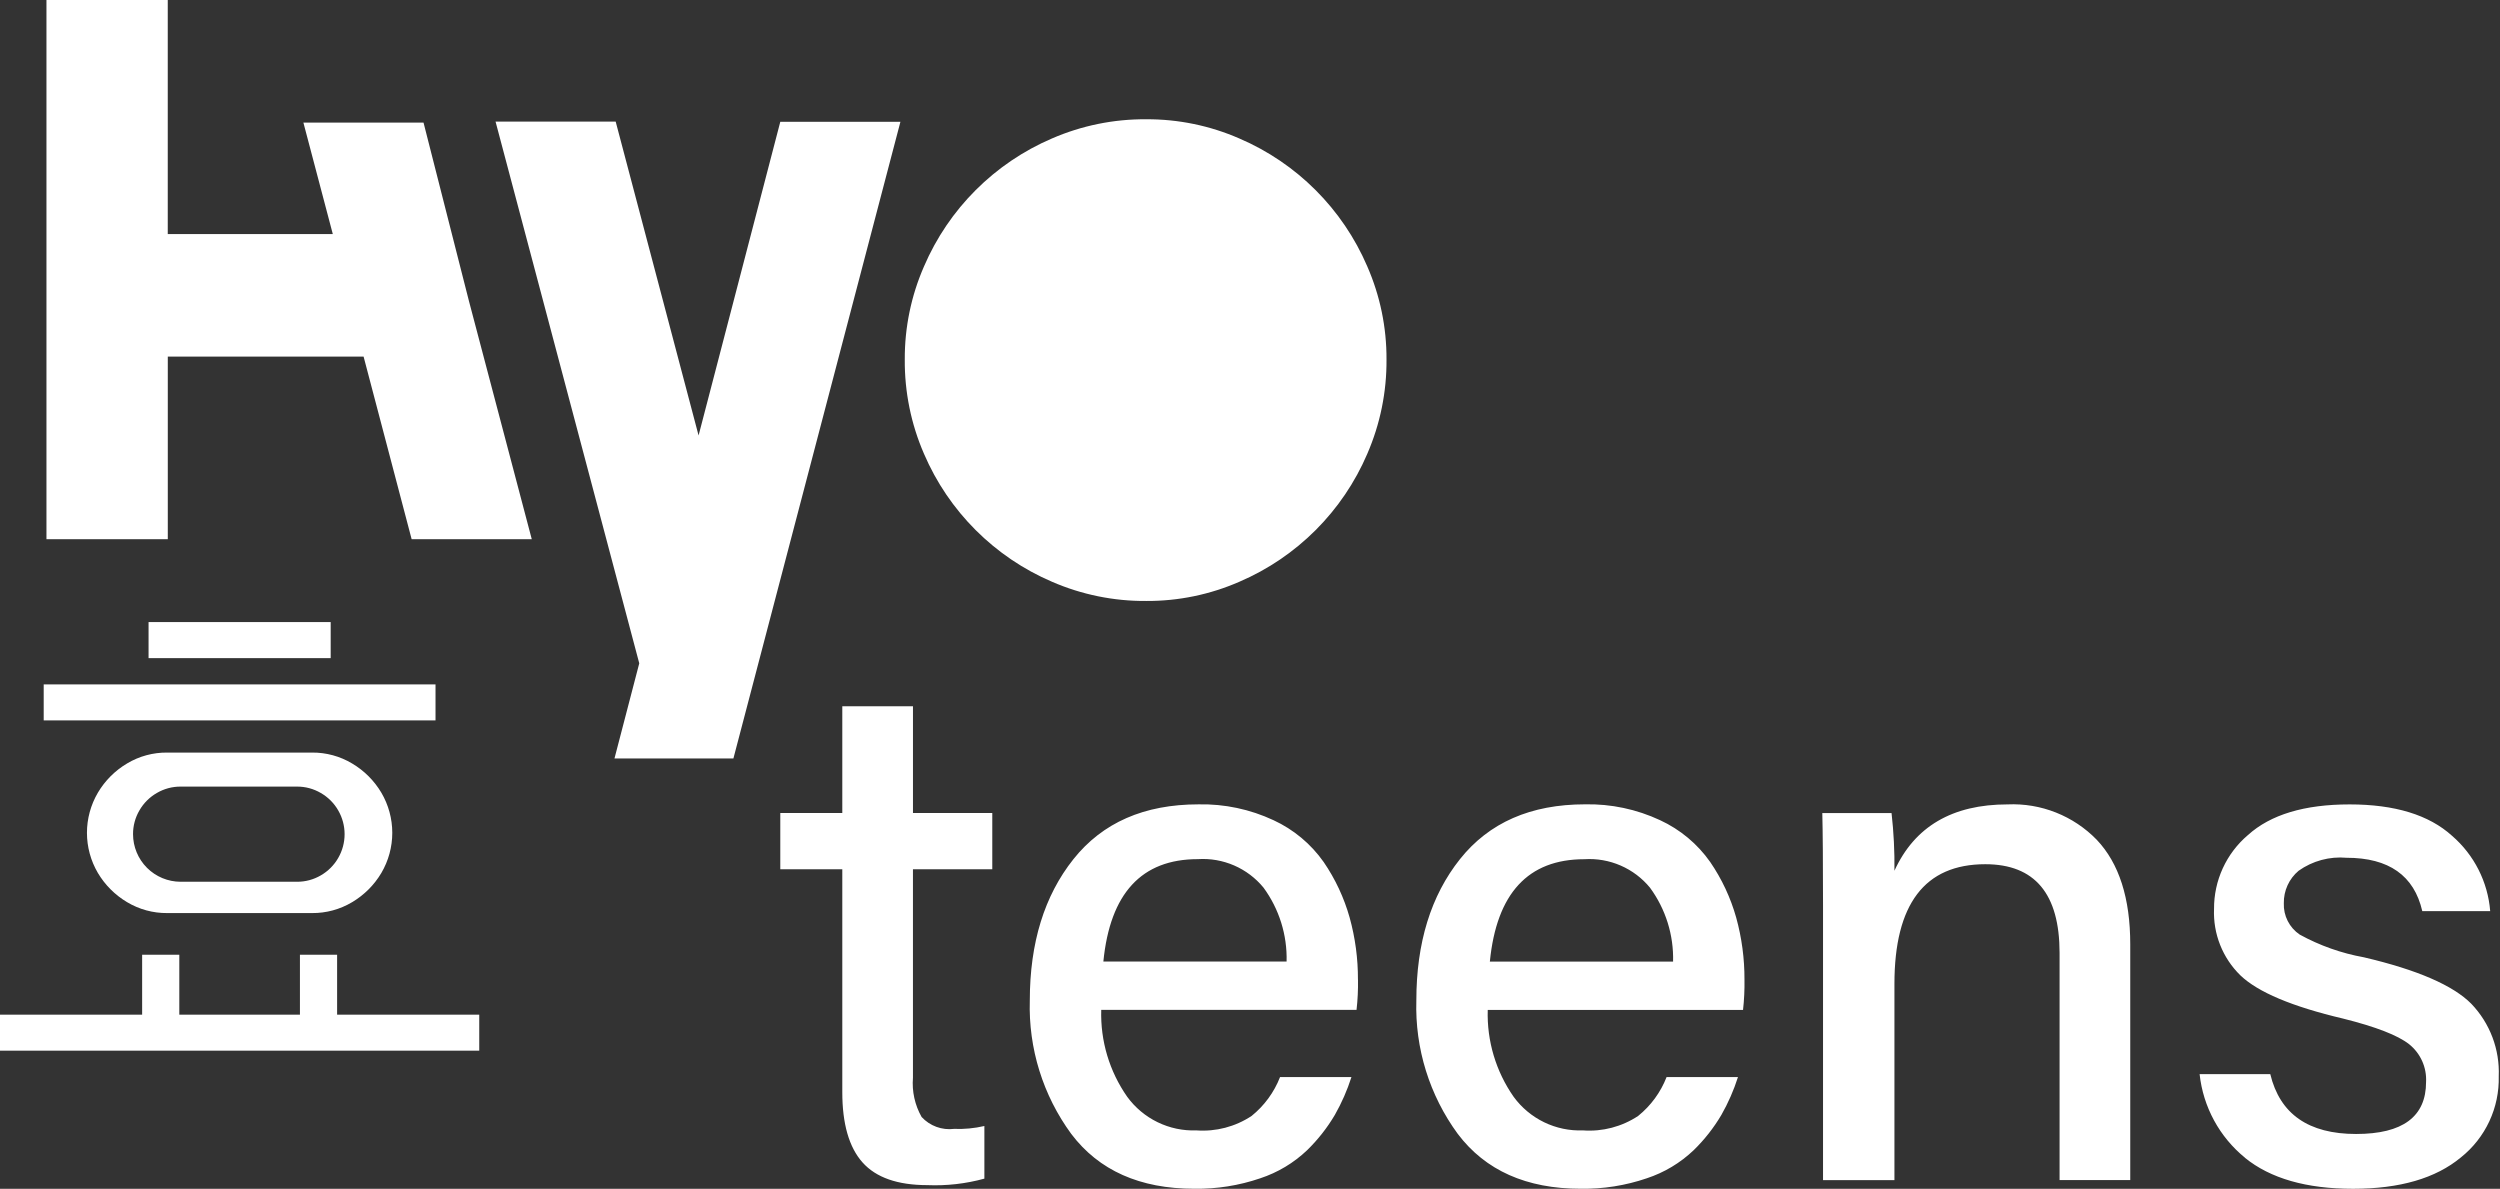
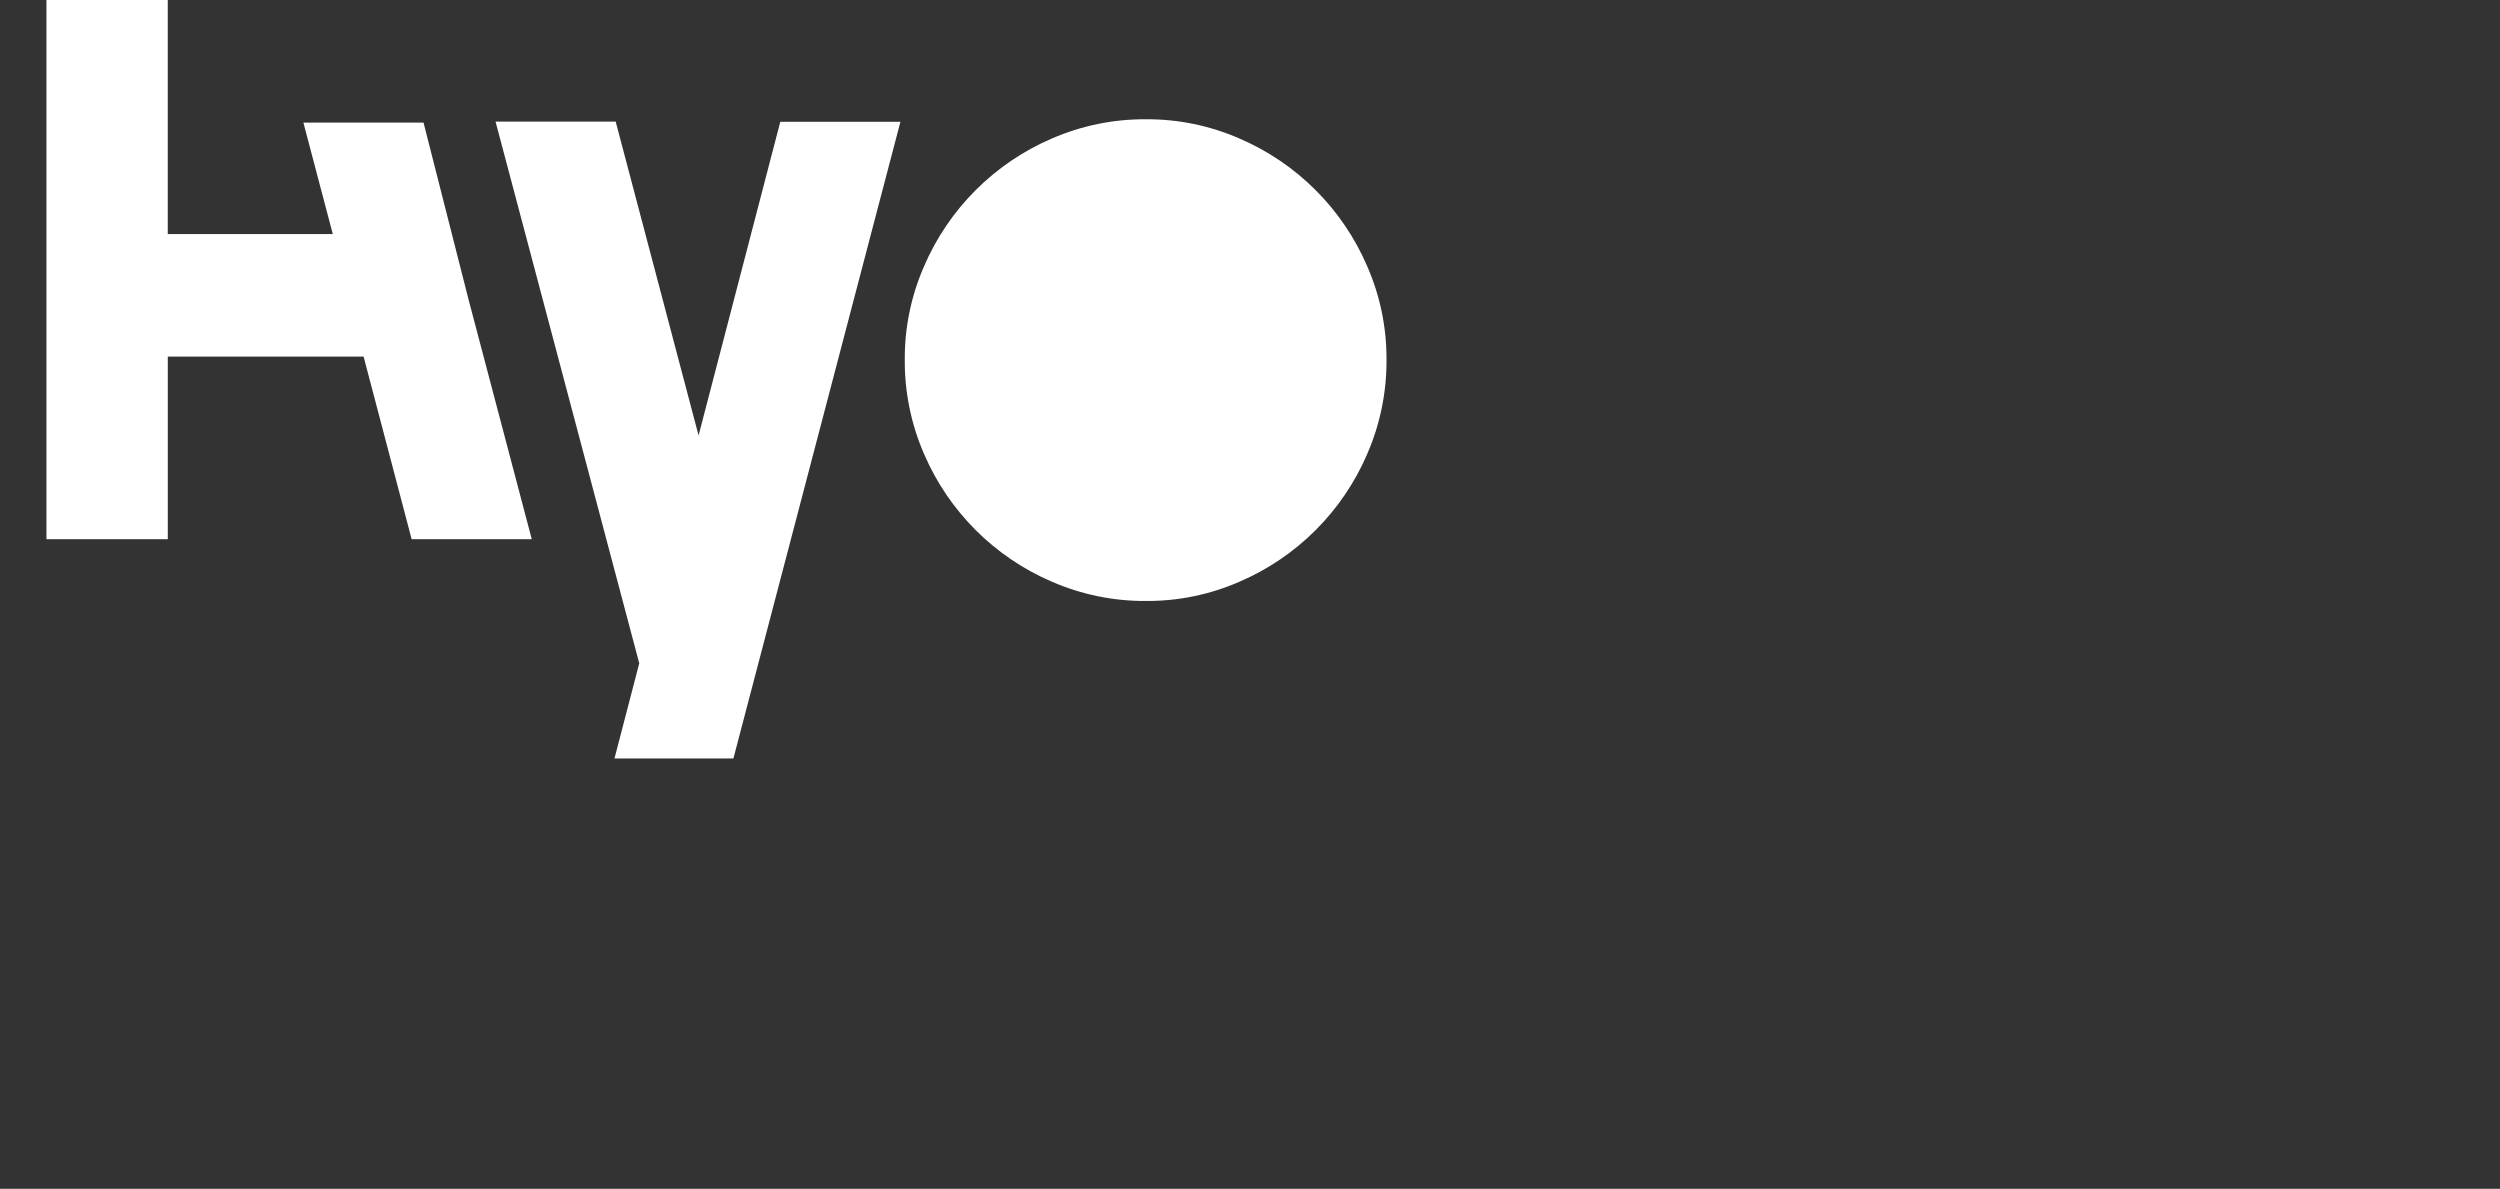
<svg xmlns="http://www.w3.org/2000/svg" width="919" height="437" viewBox="0 0 919 437" fill="none">
  <rect x="0" y="0" width="919" height="437" fill="#333333" stroke="none" />
-   <path d="M176.17 386.236V372.988H123.921V350.95H110.256V372.988H65.914V350.95H52.249V372.988H0V386.236H176.17ZM35.98 291.395C33.351 295.867 31.964 300.96 31.964 306.148C31.964 311.335 33.351 316.428 35.98 320.9C38.602 325.319 42.292 329.008 46.711 331.631C51.165 334.3 56.269 335.69 61.461 335.646H114.701C119.895 335.689 125 334.3 129.455 331.631C133.874 329.008 137.563 325.318 140.186 320.9C142.815 316.428 144.202 311.335 144.202 306.148C144.202 300.96 142.815 295.867 140.186 291.395C137.566 286.975 133.876 283.285 129.455 280.665C125.002 277.991 119.895 276.6 114.701 276.645H61.461C56.272 276.594 51.171 277.978 46.719 280.644C42.298 283.263 38.608 286.954 35.989 291.375L35.98 291.395ZM48.906 306.645C48.889 303.572 49.7 300.551 51.255 297.9C52.782 295.237 54.99 293.03 57.652 291.503C60.303 289.949 63.324 289.138 66.397 289.154H109.183C112.256 289.138 115.277 289.949 117.928 291.503C120.589 293.031 122.797 295.239 124.325 297.9C125.864 300.557 126.674 303.574 126.674 306.645C126.674 309.716 125.864 312.732 124.325 315.39C122.797 318.053 120.59 320.262 117.928 321.791C115.276 323.342 112.255 324.151 109.183 324.136H66.397C61.759 324.132 57.312 322.289 54.033 319.009C50.754 315.73 48.91 311.283 48.906 306.645ZM16.063 264.829H160.099V251.577H16.063V264.829ZM54.61 241.923H121.56V228.671H54.61V241.923Z" fill="white" />
  <path d="M502.613 166.822C507.361 155.886 509.768 144.077 509.679 132.154C509.736 120.379 507.329 108.722 502.613 97.932C493.551 76.803 476.714 59.966 455.584 50.904C444.794 46.189 433.137 43.784 421.362 43.842C409.44 43.752 397.631 46.157 386.695 50.904C365.563 59.966 348.724 76.805 339.662 97.936C334.942 108.725 332.535 120.383 332.596 132.159C332.503 144.081 334.91 155.891 339.662 166.826C348.726 187.96 365.572 204.798 386.711 213.851C397.646 218.602 409.456 221.009 421.379 220.916C433.155 220.978 444.812 218.571 455.601 213.851C476.736 204.787 493.575 187.941 502.629 166.802L502.613 166.822ZM330.995 44.771H316.827H286.835L256.798 160.079L226.323 44.697H182.163L234.99 243.834L225.881 278.808H269.6L330.995 44.771ZM195.477 198.205L172.39 110.685L155.687 45.064H111.527L122.336 86.042H61.667V0H17.078V198.205H61.68V131.086H133.657L151.317 198.205H195.477ZM566.48 252.142H561.354Z" fill="white" />
-   <path d="M309.629 319.538V401.457C309.629 413.121 312.105 421.735 317.058 427.301C322.01 432.867 329.963 435.652 340.917 435.655C347.978 435.945 355.042 435.14 361.858 433.269V413.917C358.208 414.77 354.46 415.127 350.714 414.978C348.521 415.249 346.295 414.994 344.22 414.233C342.145 413.472 340.281 412.228 338.783 410.603C336.298 406.216 335.189 401.183 335.601 396.158V319.538H364.763V298.861H335.609V259.625H309.629V298.861H286.835V319.538H309.629ZM499.179 360.099C499.211 352.396 498.185 344.725 496.129 337.301C494.082 330.023 490.859 323.128 486.587 316.888C481.905 310.231 475.548 304.926 468.16 301.511C459.538 297.48 450.106 295.485 440.591 295.679C420.615 295.679 405.283 302.395 394.594 315.828C383.905 329.26 378.559 346.58 378.556 367.788C378.024 385.381 383.391 402.647 393.801 416.839C403.962 430.271 419.029 436.988 439.002 436.988C447.247 437.111 455.453 435.811 463.257 433.145C469.693 431.024 475.578 427.5 480.487 422.827C484.45 418.968 487.882 414.599 490.694 409.835C493.206 405.421 495.25 400.757 496.794 395.919H470.549C468.369 401.523 464.757 406.458 460.075 410.232C454.086 414.191 446.954 416.056 439.794 415.535C434.868 415.713 429.973 414.679 425.539 412.525C421.105 410.371 417.267 407.161 414.363 403.178C407.822 393.837 404.474 382.633 404.817 371.234H498.663C499.084 367.536 499.262 363.813 499.196 360.091L499.179 360.099ZM440.343 315.82C444.906 315.526 449.474 316.322 453.668 318.143C457.863 319.964 461.564 322.756 464.466 326.29C470.231 334.155 473.216 343.715 472.951 353.463H405.597C408.073 328.37 419.65 315.822 440.326 315.82H440.343ZM641.268 360.091C641.299 352.388 640.274 344.717 638.222 337.293C636.173 330.014 632.948 323.119 628.676 316.88C623.995 310.223 617.64 304.918 610.252 301.503C601.63 297.471 592.196 295.476 582.679 295.671C562.707 295.671 547.376 302.387 536.686 315.82C525.997 329.252 520.651 346.572 520.648 367.78C520.114 385.375 525.479 402.644 535.89 416.839C546.051 430.271 561.118 436.988 581.09 436.988C589.336 437.111 597.541 435.811 605.345 433.145C611.783 431.025 617.67 427.501 622.58 422.827C626.543 418.968 629.975 414.599 632.786 409.835C635.297 405.421 637.34 400.757 638.882 395.919H612.638C610.461 401.524 606.85 406.459 602.167 410.232C596.178 414.191 589.047 416.056 581.887 415.535C576.959 415.72 572.062 414.692 567.624 412.543C563.187 410.394 559.344 407.188 556.435 403.207C549.896 393.865 546.549 382.661 546.893 371.263H640.739C641.156 367.564 641.332 363.842 641.268 360.12V360.091ZM582.415 315.848C586.979 315.554 591.547 316.35 595.743 318.171C599.938 319.992 603.64 322.785 606.542 326.319C612.305 334.185 615.289 343.744 615.023 353.492H547.669C550.145 328.399 561.722 315.851 582.398 315.848H582.415ZM696.394 433.818V361.688C696.394 332.356 707.527 317.688 729.794 317.685C747.995 317.685 757.097 328.553 757.099 350.289V433.797H783.08V347.128C783.08 330.16 778.97 317.347 770.752 308.688C766.52 304.335 761.415 300.928 755.772 298.688C750.129 296.449 744.076 295.429 738.011 295.696C717.684 295.696 703.811 303.826 696.394 320.087C696.485 313.002 696.131 305.918 695.333 298.878H669.881C670.054 305.756 670.142 317.067 670.145 332.811V433.814L696.394 433.818ZM825.234 425.601C834.589 433.203 847.844 437.003 864.999 437C882.154 436.997 895.361 433.154 904.619 425.469C909.086 421.911 912.668 417.366 915.082 412.191C917.497 407.016 918.679 401.351 918.536 395.642C918.738 390.752 917.95 385.871 916.219 381.293C914.488 376.715 911.849 372.534 908.461 369.002C901.742 362.2 888.576 356.501 868.961 351.903C860.695 350.416 852.726 347.595 845.366 343.55C843.493 342.282 841.975 340.558 840.954 338.541C839.934 336.523 839.445 334.278 839.534 332.018C839.494 329.751 839.961 327.503 840.902 325.439C841.842 323.376 843.232 321.548 844.97 320.091C850.093 316.456 856.343 314.763 862.601 315.316C878.146 315.316 887.424 321.856 890.434 334.936H915.395C914.547 324.214 909.504 314.259 901.363 307.231C892.877 299.544 880.33 295.7 863.719 295.7C847.109 295.7 834.649 299.455 826.34 306.967C822.404 310.31 819.248 314.476 817.095 319.171C814.942 323.866 813.845 328.975 813.88 334.14C813.692 338.656 814.456 343.162 816.123 347.364C817.79 351.567 820.321 355.371 823.554 358.531C830.006 364.719 842.6 370.021 861.334 374.437C873.347 377.442 881.432 380.578 885.589 383.847C887.658 385.505 889.303 387.632 890.387 390.052C891.47 392.472 891.962 395.116 891.821 397.763C891.821 410.492 883.249 416.854 866.105 416.851C848.606 416.851 838.09 409.518 834.557 394.85H808.577C809.875 406.901 815.877 417.952 825.279 425.601" fill="white" />
</svg>